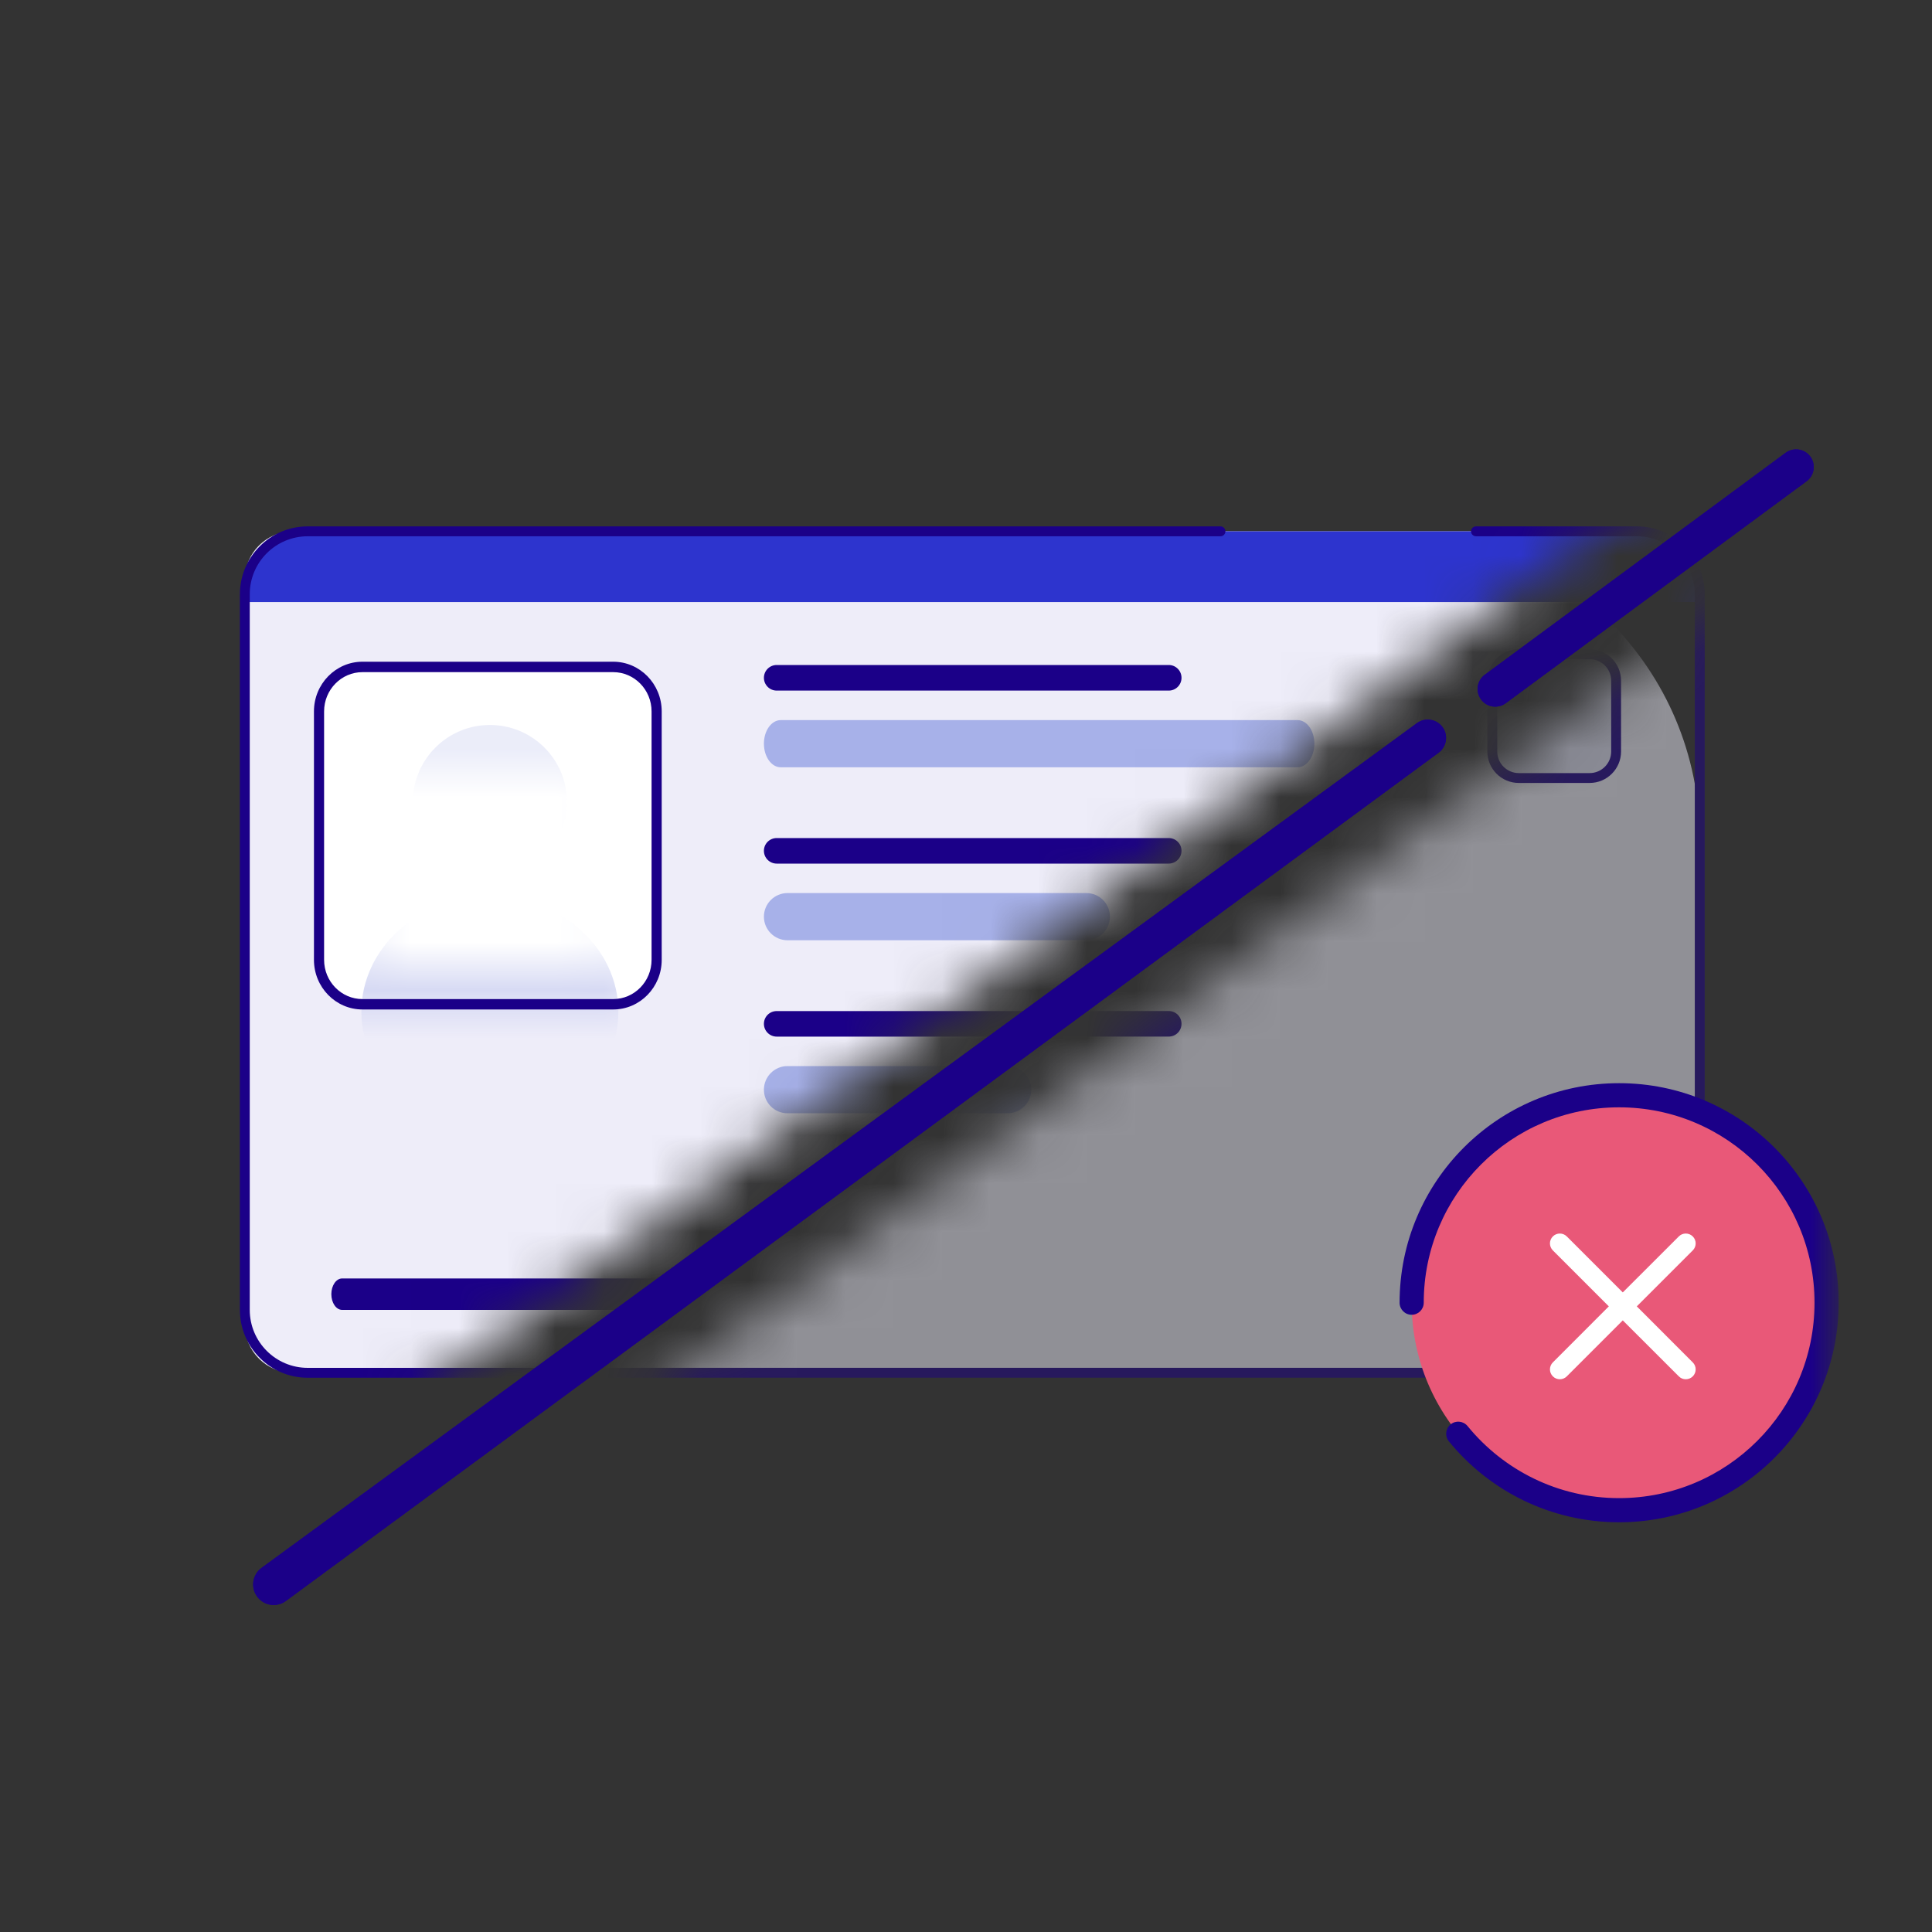
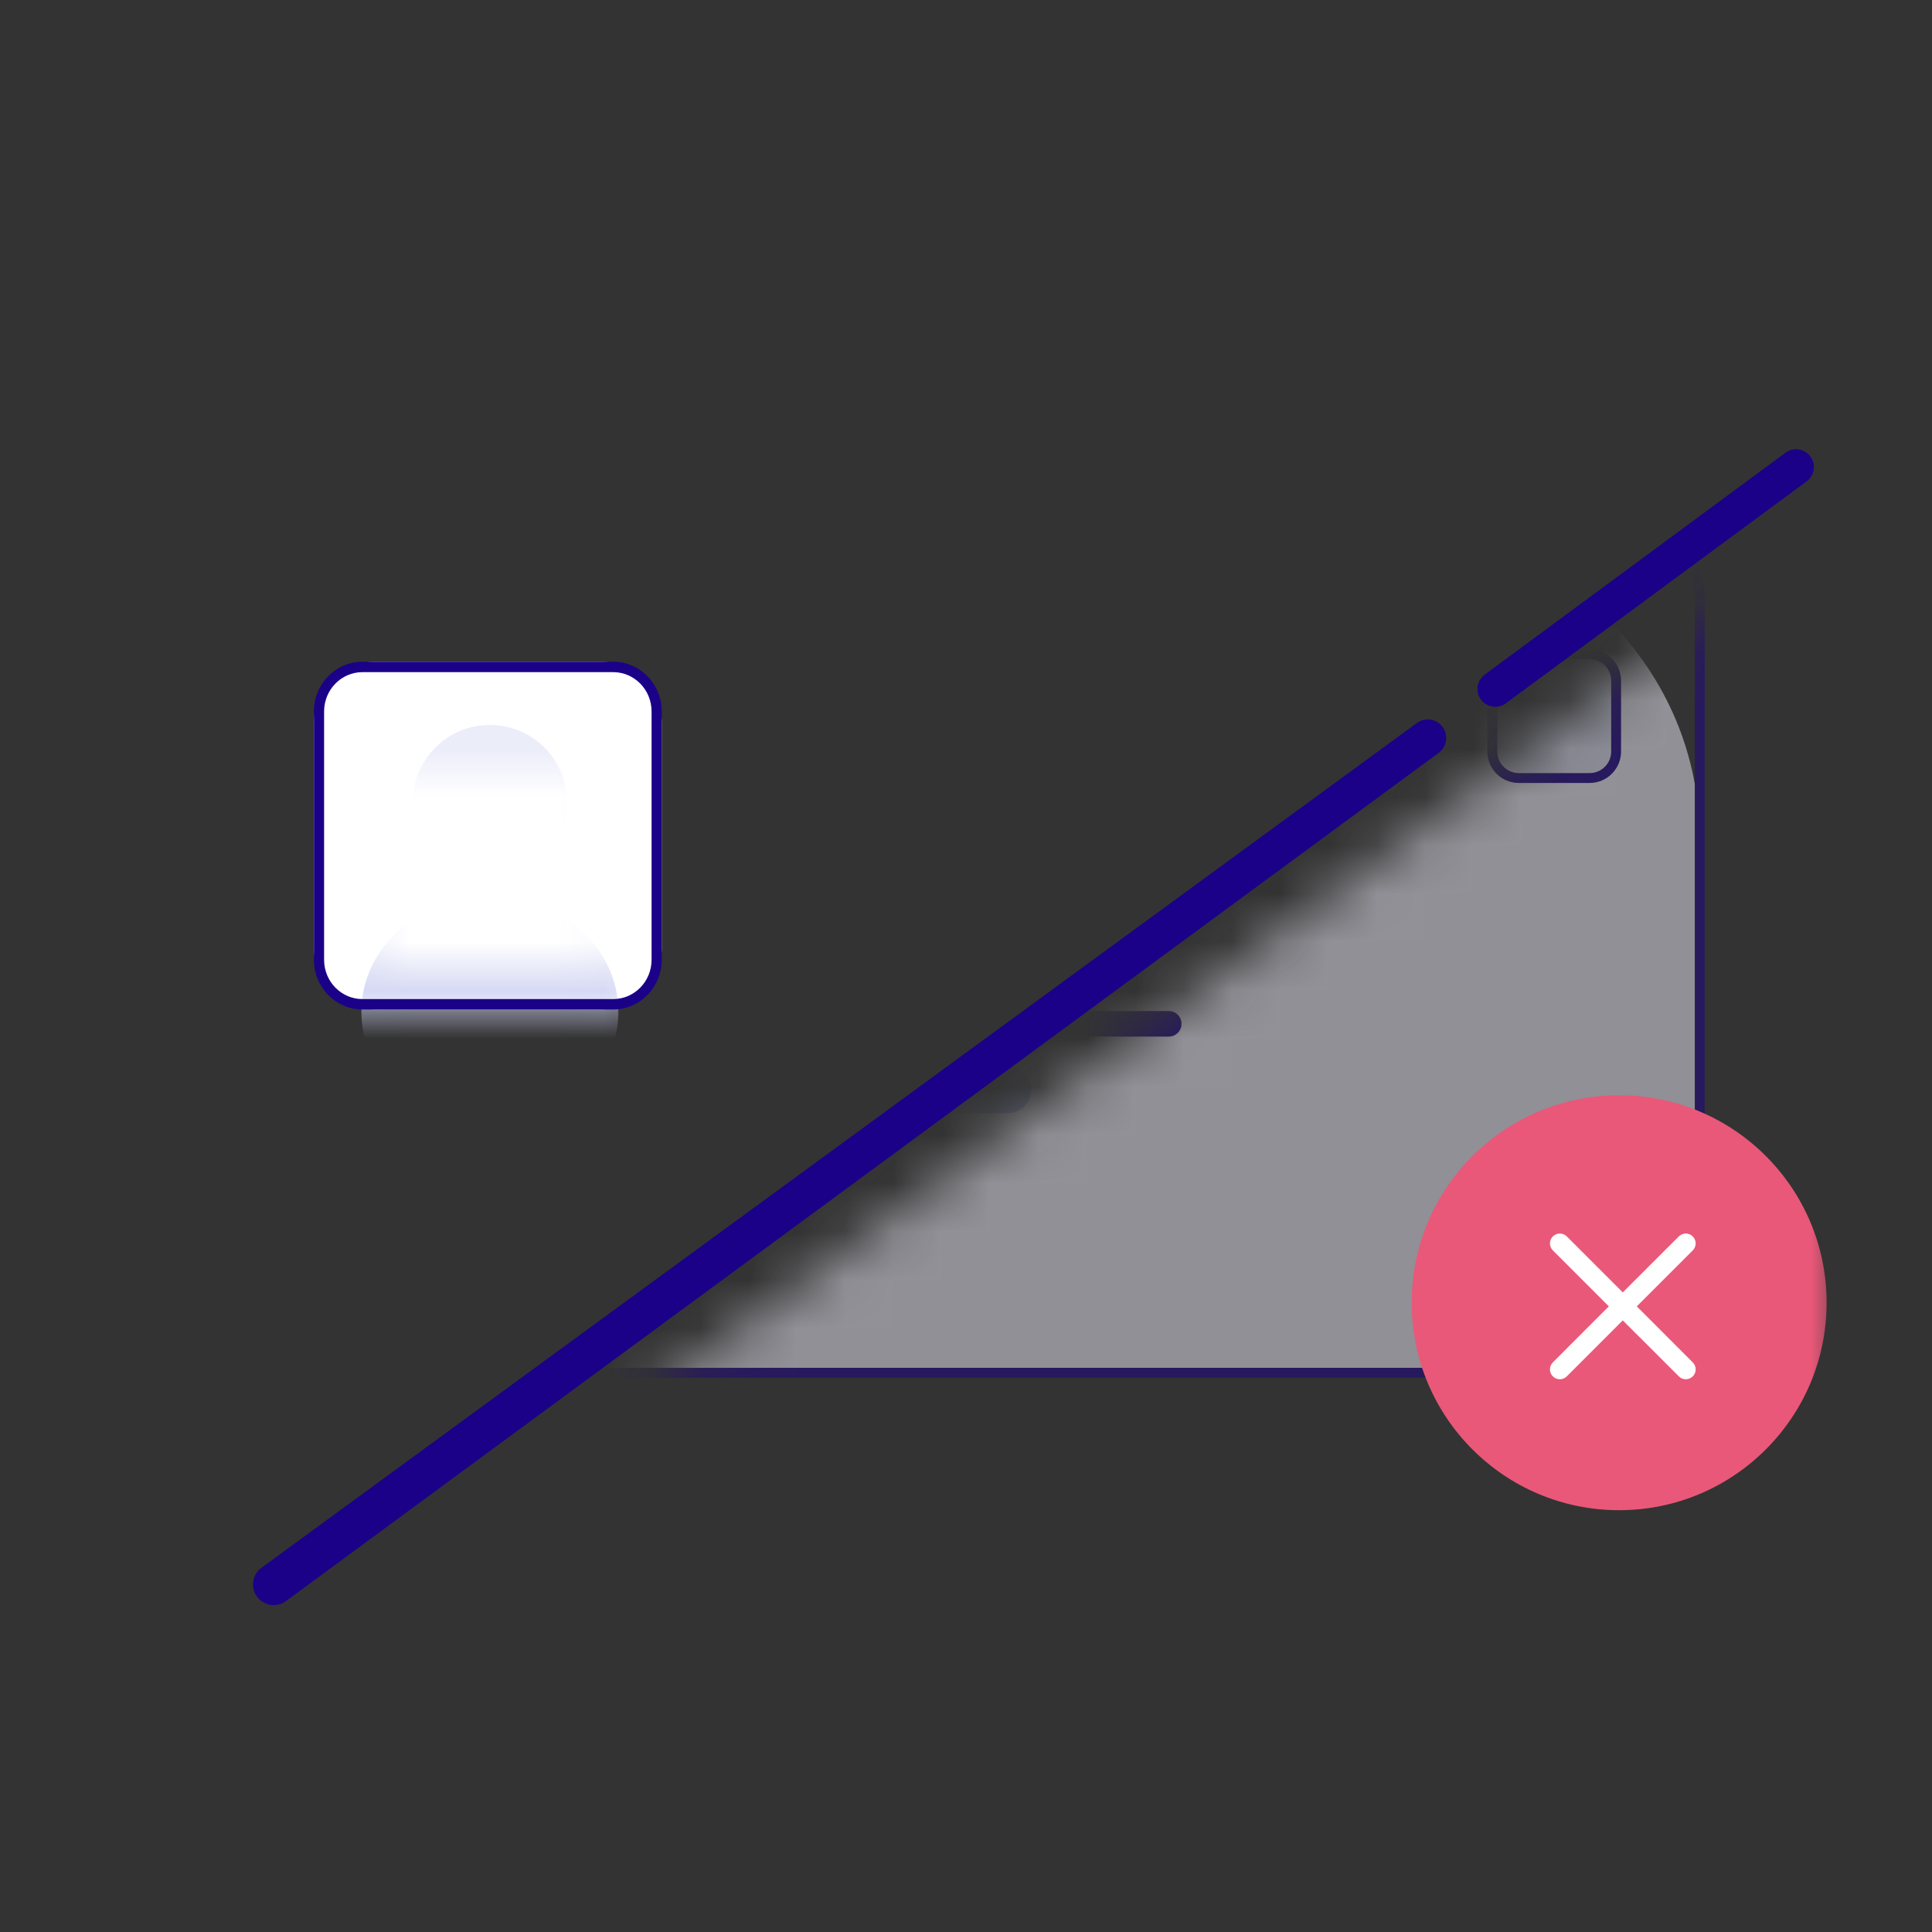
<svg xmlns="http://www.w3.org/2000/svg" viewBox="0 0 40 40" fill="none">
  <rect x="0" y="0" width="40" height="40" fill="#333333" stroke="none" />
  <mask id="mask0_323_13654" style="mask-type:alpha" maskUnits="userSpaceOnUse" x="2" y="2" width="36" height="36">
    <path d="M2 2H38V38H2V2Z" fill="#C4C4C4" />
  </mask>
  <g mask="url(#mask0_323_13654)">
    <mask id="mask1_323_13654" style="mask-type:alpha" maskUnits="userSpaceOnUse" x="3" y="9" width="33" height="24">
-       <path d="M3.053 9.263L35.444 9.263L3.053 32.99L3.053 9.263Z" fill="#C4C4C4" />
-     </mask>
+       </mask>
    <g mask="url(#mask1_323_13654)">
      <path d="M5.069 12.001C5.069 11.449 5.517 11.001 6.069 11.001H34.191C34.743 11.001 35.191 11.449 35.191 12.001V27.423C35.191 27.975 34.743 28.423 34.191 28.423H6.069C5.517 28.423 5.069 27.975 5.069 27.423V12.001Z" fill="#EEEDF9" />
      <path d="M16.081 14.298C15.934 14.298 15.816 14.179 15.816 14.033C15.816 13.887 15.934 13.768 16.081 13.768L24.198 13.768C24.344 13.768 24.462 13.887 24.462 14.033C24.462 14.179 24.344 14.298 24.198 14.298L16.081 14.298Z" fill="#1B0088" />
      <path d="M7.084 27.12C6.96 27.12 6.86 26.974 6.86 26.794C6.86 26.615 6.96 26.469 7.084 26.469L13.963 26.469C14.086 26.469 14.187 26.615 14.187 26.794C14.187 26.974 14.086 27.12 13.963 27.12L7.084 27.12Z" fill="#1B0088" />
      <path d="M16.081 17.88C15.934 17.88 15.816 17.761 15.816 17.615C15.816 17.469 15.934 17.351 16.081 17.351L24.198 17.351C24.344 17.351 24.462 17.469 24.462 17.615C24.462 17.761 24.344 17.88 24.198 17.88L16.081 17.88Z" fill="#1B0088" />
      <path d="M16.081 21.462C15.934 21.462 15.816 21.343 15.816 21.197C15.816 21.051 15.934 20.933 16.081 20.933L24.198 20.933C24.344 20.933 24.462 21.051 24.462 21.197C24.462 21.343 24.344 21.462 24.198 21.462L16.081 21.462Z" fill="#1B0088" />
      <path d="M16.165 15.886C15.972 15.886 15.816 15.667 15.816 15.397C15.816 15.127 15.972 14.909 16.165 14.909L26.865 14.909C27.057 14.909 27.213 15.127 27.213 15.397C27.213 15.667 27.057 15.886 26.865 15.886L16.165 15.886Z" fill="#A7B1E9" />
      <path d="M15.816 18.979C15.816 18.709 16.035 18.49 16.304 18.49H22.492C22.761 18.49 22.98 18.709 22.98 18.979C22.98 19.248 22.761 19.467 22.492 19.467H16.304C16.035 19.467 15.816 19.248 15.816 18.979Z" fill="#A7B1E9" />
      <path d="M15.816 22.561C15.816 22.291 16.035 22.072 16.304 22.072H20.863C21.133 22.072 21.352 22.291 21.352 22.561C21.352 22.831 21.133 23.049 20.863 23.049H16.304C16.035 23.049 15.816 22.831 15.816 22.561Z" fill="#A7B1E9" />
      <path d="M30.794 14.095C30.794 13.735 31.086 13.443 31.446 13.443H32.911C33.271 13.443 33.562 13.735 33.562 14.095V15.56C33.562 15.92 33.271 16.211 32.911 16.211H31.446C31.086 16.211 30.794 15.92 30.794 15.56V14.095Z" fill="#DFE2F6" />
      <path fill-rule="evenodd" clip-rule="evenodd" d="M32.911 13.648H31.446C31.199 13.648 30.999 13.848 30.999 14.095V15.56C30.999 15.807 31.199 16.007 31.446 16.007H32.911C33.158 16.007 33.358 15.807 33.358 15.56V14.095C33.358 13.848 33.158 13.648 32.911 13.648ZM31.446 13.443C31.086 13.443 30.794 13.735 30.794 14.095V15.56C30.794 15.92 31.086 16.211 31.446 16.211H32.911C33.271 16.211 33.562 15.92 33.562 15.56V14.095C33.562 13.735 33.271 13.443 32.911 13.443H31.446Z" fill="#1B0088" />
      <path d="M33.725 11C34.534 11 35.191 11.656 35.191 12.465L5.068 12.465C5.068 11.656 5.724 11 6.534 11L33.725 11Z" fill="#2D34CE" />
      <path fill-rule="evenodd" clip-rule="evenodd" d="M4.967 12.303C4.967 11.527 5.596 10.898 6.372 10.898H25.269C25.325 10.898 25.371 10.944 25.371 11.001C25.371 11.057 25.325 11.103 25.269 11.103H6.372C5.709 11.103 5.171 11.64 5.171 12.303V27.12C5.171 27.783 5.709 28.32 6.372 28.32H33.889C34.551 28.32 35.089 27.783 35.089 27.12V12.303C35.089 11.64 34.551 11.103 33.889 11.103H30.559C30.502 11.103 30.456 11.057 30.456 11.001C30.456 10.944 30.502 10.898 30.559 10.898H33.889C34.664 10.898 35.294 11.527 35.294 12.303V27.12C35.294 27.896 34.664 28.525 33.889 28.525H6.372C5.596 28.525 4.967 27.896 4.967 27.12V12.303Z" fill="#1B0088" />
    </g>
    <mask id="mask2_323_13654" style="mask-type:alpha" maskUnits="userSpaceOnUse" x="7" y="9" width="33" height="25">
      <path d="M39.433 33.5L7.041 33.5L39.433 9.773L39.433 33.5Z" fill="#C4C4C4" />
    </mask>
    <g mask="url(#mask2_323_13654)">
      <g opacity="0.5">
        <path d="M5.069 17.368C5.069 13.851 7.92 11 11.437 11H28.823C32.34 11 35.191 13.851 35.191 17.368V22.054C35.191 25.571 32.34 28.422 28.823 28.422H11.437C7.92 28.422 5.069 25.571 5.069 22.054V17.368Z" fill="#EEEDF9" />
        <path d="M16.081 14.297C15.934 14.297 15.816 14.178 15.816 14.032C15.816 13.886 15.934 13.768 16.081 13.768L24.198 13.768C24.344 13.768 24.462 13.886 24.462 14.032C24.462 14.178 24.344 14.297 24.198 14.297L16.081 14.297Z" fill="#1B0088" />
        <path d="M7.084 27.119C6.96 27.119 6.86 26.973 6.86 26.794C6.86 26.614 6.96 26.468 7.084 26.468L13.963 26.468C14.086 26.468 14.187 26.614 14.187 26.794C14.187 26.973 14.086 27.119 13.963 27.119L7.084 27.119Z" fill="#1B0088" />
-         <path d="M16.081 17.879C15.934 17.879 15.816 17.76 15.816 17.614C15.816 17.468 15.934 17.349 16.081 17.349L24.198 17.349C24.344 17.349 24.462 17.468 24.462 17.614C24.462 17.76 24.344 17.879 24.198 17.879L16.081 17.879Z" fill="#1B0088" />
        <path d="M16.081 21.461C15.934 21.461 15.816 21.342 15.816 21.196C15.816 21.05 15.934 20.932 16.081 20.932L24.198 20.932C24.344 20.932 24.462 21.05 24.462 21.196C24.462 21.342 24.344 21.461 24.198 21.461L16.081 21.461Z" fill="#1B0088" />
        <path d="M16.165 15.885C15.972 15.885 15.816 15.666 15.816 15.396C15.816 15.127 15.972 14.908 16.165 14.908L26.865 14.908C27.057 14.908 27.213 15.127 27.213 15.396C27.213 15.666 27.057 15.885 26.865 15.885L16.165 15.885Z" fill="#A7B1E9" />
        <path d="M6.86 17.025C6.86 15.136 8.391 13.605 10.279 13.605H10.442C12.33 13.605 13.861 15.136 13.861 17.025C13.861 18.913 12.33 20.444 10.442 20.444H10.279C8.391 20.444 6.86 18.913 6.86 17.025Z" fill="white" />
-         <path fill-rule="evenodd" clip-rule="evenodd" d="M10.442 14.879H10.279C9.094 14.879 8.133 15.84 8.133 17.025C8.133 18.21 9.094 19.17 10.279 19.17H10.442C11.627 19.17 12.588 18.21 12.588 17.025C12.588 15.84 11.627 14.879 10.442 14.879ZM10.279 13.605C8.391 13.605 6.86 15.136 6.86 17.025C6.86 18.913 8.391 20.444 10.279 20.444H10.442C12.33 20.444 13.861 18.913 13.861 17.025C13.861 15.136 12.33 13.605 10.442 13.605H10.279Z" fill="#1B0088" />
        <mask id="mask3_323_13654" style="mask-type:alpha" maskUnits="userSpaceOnUse" x="6" y="13" width="8" height="8">
          <path d="M6.86 16.463C6.86 14.705 8.285 13.279 10.044 13.279H10.518C12.277 13.279 13.702 14.705 13.702 16.463V17.097C13.702 18.855 12.277 20.281 10.518 20.281H10.044C8.285 20.281 6.86 18.855 6.86 17.097V16.463Z" fill="white" />
        </mask>
        <g mask="url(#mask3_323_13654)">
</g>
        <mask id="mask4_323_13654" style="mask-type:alpha" maskUnits="userSpaceOnUse" x="6" y="13" width="8" height="8">
          <path fill-rule="evenodd" clip-rule="evenodd" d="M10.518 14.075H10.044C8.725 14.075 7.656 15.145 7.656 16.463V17.097C7.656 18.416 8.725 19.485 10.044 19.485H10.518C11.837 19.485 12.906 18.416 12.906 17.097V16.463C12.906 15.145 11.837 14.075 10.518 14.075ZM10.044 13.279C8.285 13.279 6.86 14.705 6.86 16.463V17.097C6.86 18.855 8.285 20.281 10.044 20.281H10.518C12.277 20.281 13.702 18.855 13.702 17.097V16.463C13.702 14.705 12.277 13.279 10.518 13.279H10.044Z" fill="#1B0088" />
        </mask>
        <g mask="url(#mask4_323_13654)">
          <path d="M12.988 20.329C12.988 21.615 11.83 22.657 10.401 22.657C8.973 22.657 7.814 21.615 7.814 20.329C7.814 19.043 8.973 18.001 10.401 18.001C11.83 18.001 12.988 19.043 12.988 20.329Z" fill="#CDD1F1" />
          <path d="M11.954 16.105C11.954 16.962 11.259 17.657 10.402 17.657C9.544 17.657 8.85 16.962 8.85 16.105C8.85 15.248 9.544 14.553 10.402 14.553C11.259 14.553 11.954 15.248 11.954 16.105Z" fill="#CDD1F1" />
        </g>
        <path fill-rule="evenodd" clip-rule="evenodd" d="M12.884 13.81H7.837C7.41 13.81 7.064 14.156 7.064 14.582V19.467C7.064 19.894 7.41 20.239 7.837 20.239H12.884C13.311 20.239 13.657 19.894 13.657 19.467V14.582C13.657 14.156 13.311 13.81 12.884 13.81ZM7.837 13.605C7.297 13.605 6.86 14.043 6.86 14.582V19.467C6.86 20.007 7.297 20.444 7.837 20.444H12.884C13.424 20.444 13.861 20.007 13.861 19.467V14.582C13.861 14.043 13.424 13.605 12.884 13.605H7.837Z" fill="#1B0088" />
        <path d="M15.816 18.978C15.816 18.708 16.035 18.489 16.304 18.489H22.492C22.761 18.489 22.98 18.708 22.98 18.978C22.98 19.247 22.761 19.466 22.492 19.466H16.304C16.035 19.466 15.816 19.247 15.816 18.978Z" fill="#A7B1E9" />
        <path d="M15.816 22.56C15.816 22.29 16.035 22.071 16.304 22.071H20.863C21.133 22.071 21.352 22.29 21.352 22.56C21.352 22.829 21.133 23.048 20.863 23.048H16.304C16.035 23.048 15.816 22.829 15.816 22.56Z" fill="#A7B1E9" />
        <path d="M30.794 14.094C30.794 13.734 31.086 13.442 31.446 13.442H32.911C33.271 13.442 33.562 13.734 33.562 14.094V15.559C33.562 15.919 33.271 16.21 32.911 16.21H31.446C31.086 16.21 30.794 15.919 30.794 15.559V14.094Z" fill="#DFE2F6" />
        <path fill-rule="evenodd" clip-rule="evenodd" d="M32.911 13.647H31.446C31.199 13.647 30.999 13.847 30.999 14.094V15.559C30.999 15.806 31.199 16.006 31.446 16.006H32.911C33.158 16.006 33.358 15.806 33.358 15.559V14.094C33.358 13.847 33.158 13.647 32.911 13.647ZM31.446 13.442C31.086 13.442 30.794 13.734 30.794 14.094V15.559C30.794 15.919 31.086 16.21 31.446 16.21H32.911C33.271 16.21 33.562 15.919 33.562 15.559V14.094C33.562 13.734 33.271 13.442 32.911 13.442H31.446Z" fill="#1B0088" />
-         <path d="M33.725 10.999C34.534 10.999 35.191 11.655 35.191 12.464L5.068 12.464C5.068 11.655 5.724 10.999 6.534 10.999L33.725 10.999Z" fill="#2D34CE" />
        <path fill-rule="evenodd" clip-rule="evenodd" d="M4.967 12.302C4.967 11.526 5.596 10.898 6.372 10.898H25.269C25.325 10.898 25.371 10.943 25.371 11C25.371 11.056 25.325 11.102 25.269 11.102H6.372C5.709 11.102 5.171 11.639 5.171 12.302V27.119C5.171 27.782 5.709 28.319 6.372 28.319H33.889C34.551 28.319 35.089 27.782 35.089 27.119V12.302C35.089 11.639 34.551 11.102 33.889 11.102H30.559C30.502 11.102 30.456 11.056 30.456 11C30.456 10.943 30.502 10.898 30.559 10.898H33.889C34.664 10.898 35.294 11.526 35.294 12.302V27.119C35.294 27.895 34.664 28.524 33.889 28.524H6.372C5.596 28.524 4.967 27.895 4.967 27.119V12.302Z" fill="#1B0088" />
      </g>
    </g>
    <path d="M37.818 26.971C37.818 29.343 35.894 31.267 33.522 31.267C31.15 31.267 29.227 29.343 29.227 26.971C29.227 24.599 31.15 22.676 33.522 22.676C35.894 22.676 37.818 24.599 37.818 26.971Z" fill="#E95878" />
-     <path fill-rule="evenodd" clip-rule="evenodd" d="M29.227 27.221C29.088 27.221 28.977 27.109 28.977 26.971C28.977 24.461 31.012 22.426 33.522 22.426C36.032 22.426 38.068 24.461 38.068 26.971C38.068 29.482 36.032 31.517 33.522 31.517C32.1 31.517 30.831 30.864 29.998 29.842C29.91 29.735 29.927 29.578 30.034 29.49C30.14 29.403 30.298 29.419 30.385 29.526C31.128 30.436 32.257 31.017 33.522 31.017C35.756 31.017 37.568 29.205 37.568 26.971C37.568 24.737 35.756 22.926 33.522 22.926C31.288 22.926 29.477 24.737 29.477 26.971C29.477 27.109 29.365 27.221 29.227 27.221Z" fill="#1B0088" />
    <path d="M35.047 25.888C35.127 25.808 35.127 25.679 35.047 25.599C34.967 25.519 34.837 25.519 34.758 25.599L33.598 26.758L32.439 25.599C32.359 25.519 32.23 25.519 32.15 25.599C32.07 25.679 32.07 25.808 32.15 25.888L33.309 27.047L32.15 28.207C32.07 28.287 32.07 28.416 32.15 28.496C32.23 28.576 32.359 28.576 32.439 28.496L33.598 27.337L34.758 28.496C34.837 28.576 34.967 28.576 35.047 28.496C35.127 28.416 35.127 28.287 35.047 28.207L33.888 27.047L35.047 25.888Z" fill="white" />
    <path d="M5.32 33.051C5.185 32.862 5.228 32.598 5.416 32.461L29.336 14.972C29.505 14.848 29.742 14.885 29.866 15.054C29.99 15.223 29.953 15.46 29.785 15.584L5.918 33.147C5.727 33.288 5.458 33.245 5.32 33.051Z" fill="#1B0088" />
    <path fill-rule="evenodd" clip-rule="evenodd" d="M29.785 15.584C29.953 15.46 29.99 15.223 29.866 15.054C29.742 14.885 29.505 14.848 29.336 14.972L5.416 32.461C5.415 32.461 5.415 32.461 5.415 32.461C5.227 32.599 5.185 32.862 5.32 33.051C5.458 33.244 5.726 33.287 5.917 33.148C5.917 33.148 5.918 33.147 5.918 33.147L29.785 15.584Z" fill="#1B0088" />
    <path d="M30.664 14.482C30.544 14.319 30.578 14.09 30.741 13.97L36.969 9.375C37.132 9.255 37.361 9.29 37.481 9.453C37.6 9.615 37.566 9.844 37.403 9.964L31.175 14.559C31.012 14.679 30.783 14.645 30.664 14.482Z" fill="#1B0088" />
    <path fill-rule="evenodd" clip-rule="evenodd" d="M30.741 13.97C30.578 14.09 30.544 14.319 30.664 14.482C30.783 14.645 31.012 14.679 31.175 14.559L37.403 9.964C37.566 9.844 37.6 9.615 37.481 9.453C37.361 9.29 37.132 9.255 36.969 9.375L30.741 13.97Z" fill="#1B0088" />
    <path d="M6.5 14.96C6.5 14.264 7.064 13.7 7.76 13.7H12.44C13.136 13.7 13.7 14.264 13.7 14.96V19.64C13.7 20.336 13.136 20.9 12.44 20.9H7.76C7.064 20.9 6.5 20.336 6.5 19.64V14.96Z" fill="white" />
  </g>
  <mask id="mask5_323_13654" style="mask-type:alpha" maskUnits="userSpaceOnUse" x="6" y="14" width="8" height="7">
    <path d="M6.5 15.601C6.5 15.048 6.948 14.601 7.5 14.601H12.7C13.252 14.601 13.7 15.048 13.7 15.601V19.901C13.7 20.453 13.252 20.901 12.7 20.901H7.5C6.948 20.901 6.5 20.453 6.5 19.901V15.601Z" fill="white" />
  </mask>
  <g mask="url(#mask5_323_13654)">
</g>
  <mask id="mask6_323_13654" style="mask-type:alpha" maskUnits="userSpaceOnUse" x="6" y="14" width="8" height="7">
-     <path fill-rule="evenodd" clip-rule="evenodd" d="M12.7 15.397H7.5C7.387 15.397 7.296 15.488 7.296 15.601V19.901C7.296 20.013 7.387 20.105 7.5 20.105H12.7C12.813 20.105 12.904 20.013 12.904 19.901V15.601C12.904 15.488 12.813 15.397 12.7 15.397ZM7.5 14.601C6.948 14.601 6.5 15.048 6.5 15.601V19.901C6.5 20.453 6.948 20.901 7.5 20.901H12.7C13.252 20.901 13.7 20.453 13.7 19.901V15.601C13.7 15.048 13.252 14.601 12.7 14.601H7.5Z" fill="#1B0088" />
+     <path fill-rule="evenodd" clip-rule="evenodd" d="M12.7 15.397H7.5C7.387 15.397 7.296 15.488 7.296 15.601V19.901C7.296 20.013 7.387 20.105 7.5 20.105H12.7C12.813 20.105 12.904 20.013 12.904 19.901V15.601C12.904 15.488 12.813 15.397 12.7 15.397ZM7.5 14.601C6.948 14.601 6.5 15.048 6.5 15.601V19.901C6.5 20.453 6.948 20.901 7.5 20.901H12.7C13.252 20.901 13.7 20.453 13.7 19.901V15.601C13.7 15.048 13.252 14.601 12.7 14.601H7.5" fill="#1B0088" />
  </mask>
  <g mask="url(#mask6_323_13654)">
    <path d="M12.803 20.95C12.803 22.272 11.612 23.344 10.143 23.344C8.673 23.344 7.482 22.272 7.482 20.95C7.482 19.628 8.673 18.556 10.143 18.556C11.612 18.556 12.803 19.628 12.803 20.95Z" fill="#CDD1F1" />
    <path d="M11.739 16.606C11.739 17.487 11.025 18.202 10.143 18.202C9.262 18.202 8.547 17.487 8.547 16.606C8.547 15.724 9.262 15.01 10.143 15.01C11.025 15.01 11.739 15.724 11.739 16.606Z" fill="#CDD1F1" />
  </g>
  <path fill-rule="evenodd" clip-rule="evenodd" d="M12.695 13.916H7.505C7.066 13.916 6.71 14.28 6.71 14.729V19.872C6.71 20.321 7.066 20.685 7.505 20.685H12.695C13.134 20.685 13.49 20.321 13.49 19.872V14.729C13.49 14.28 13.134 13.916 12.695 13.916ZM7.505 13.7C6.95 13.7 6.5 14.161 6.5 14.729V19.872C6.5 20.44 6.95 20.9 7.505 20.9H12.695C13.25 20.9 13.7 20.44 13.7 19.872V14.729C13.7 14.161 13.25 13.7 12.695 13.7H7.505Z" fill="#1B0088" />
</svg>